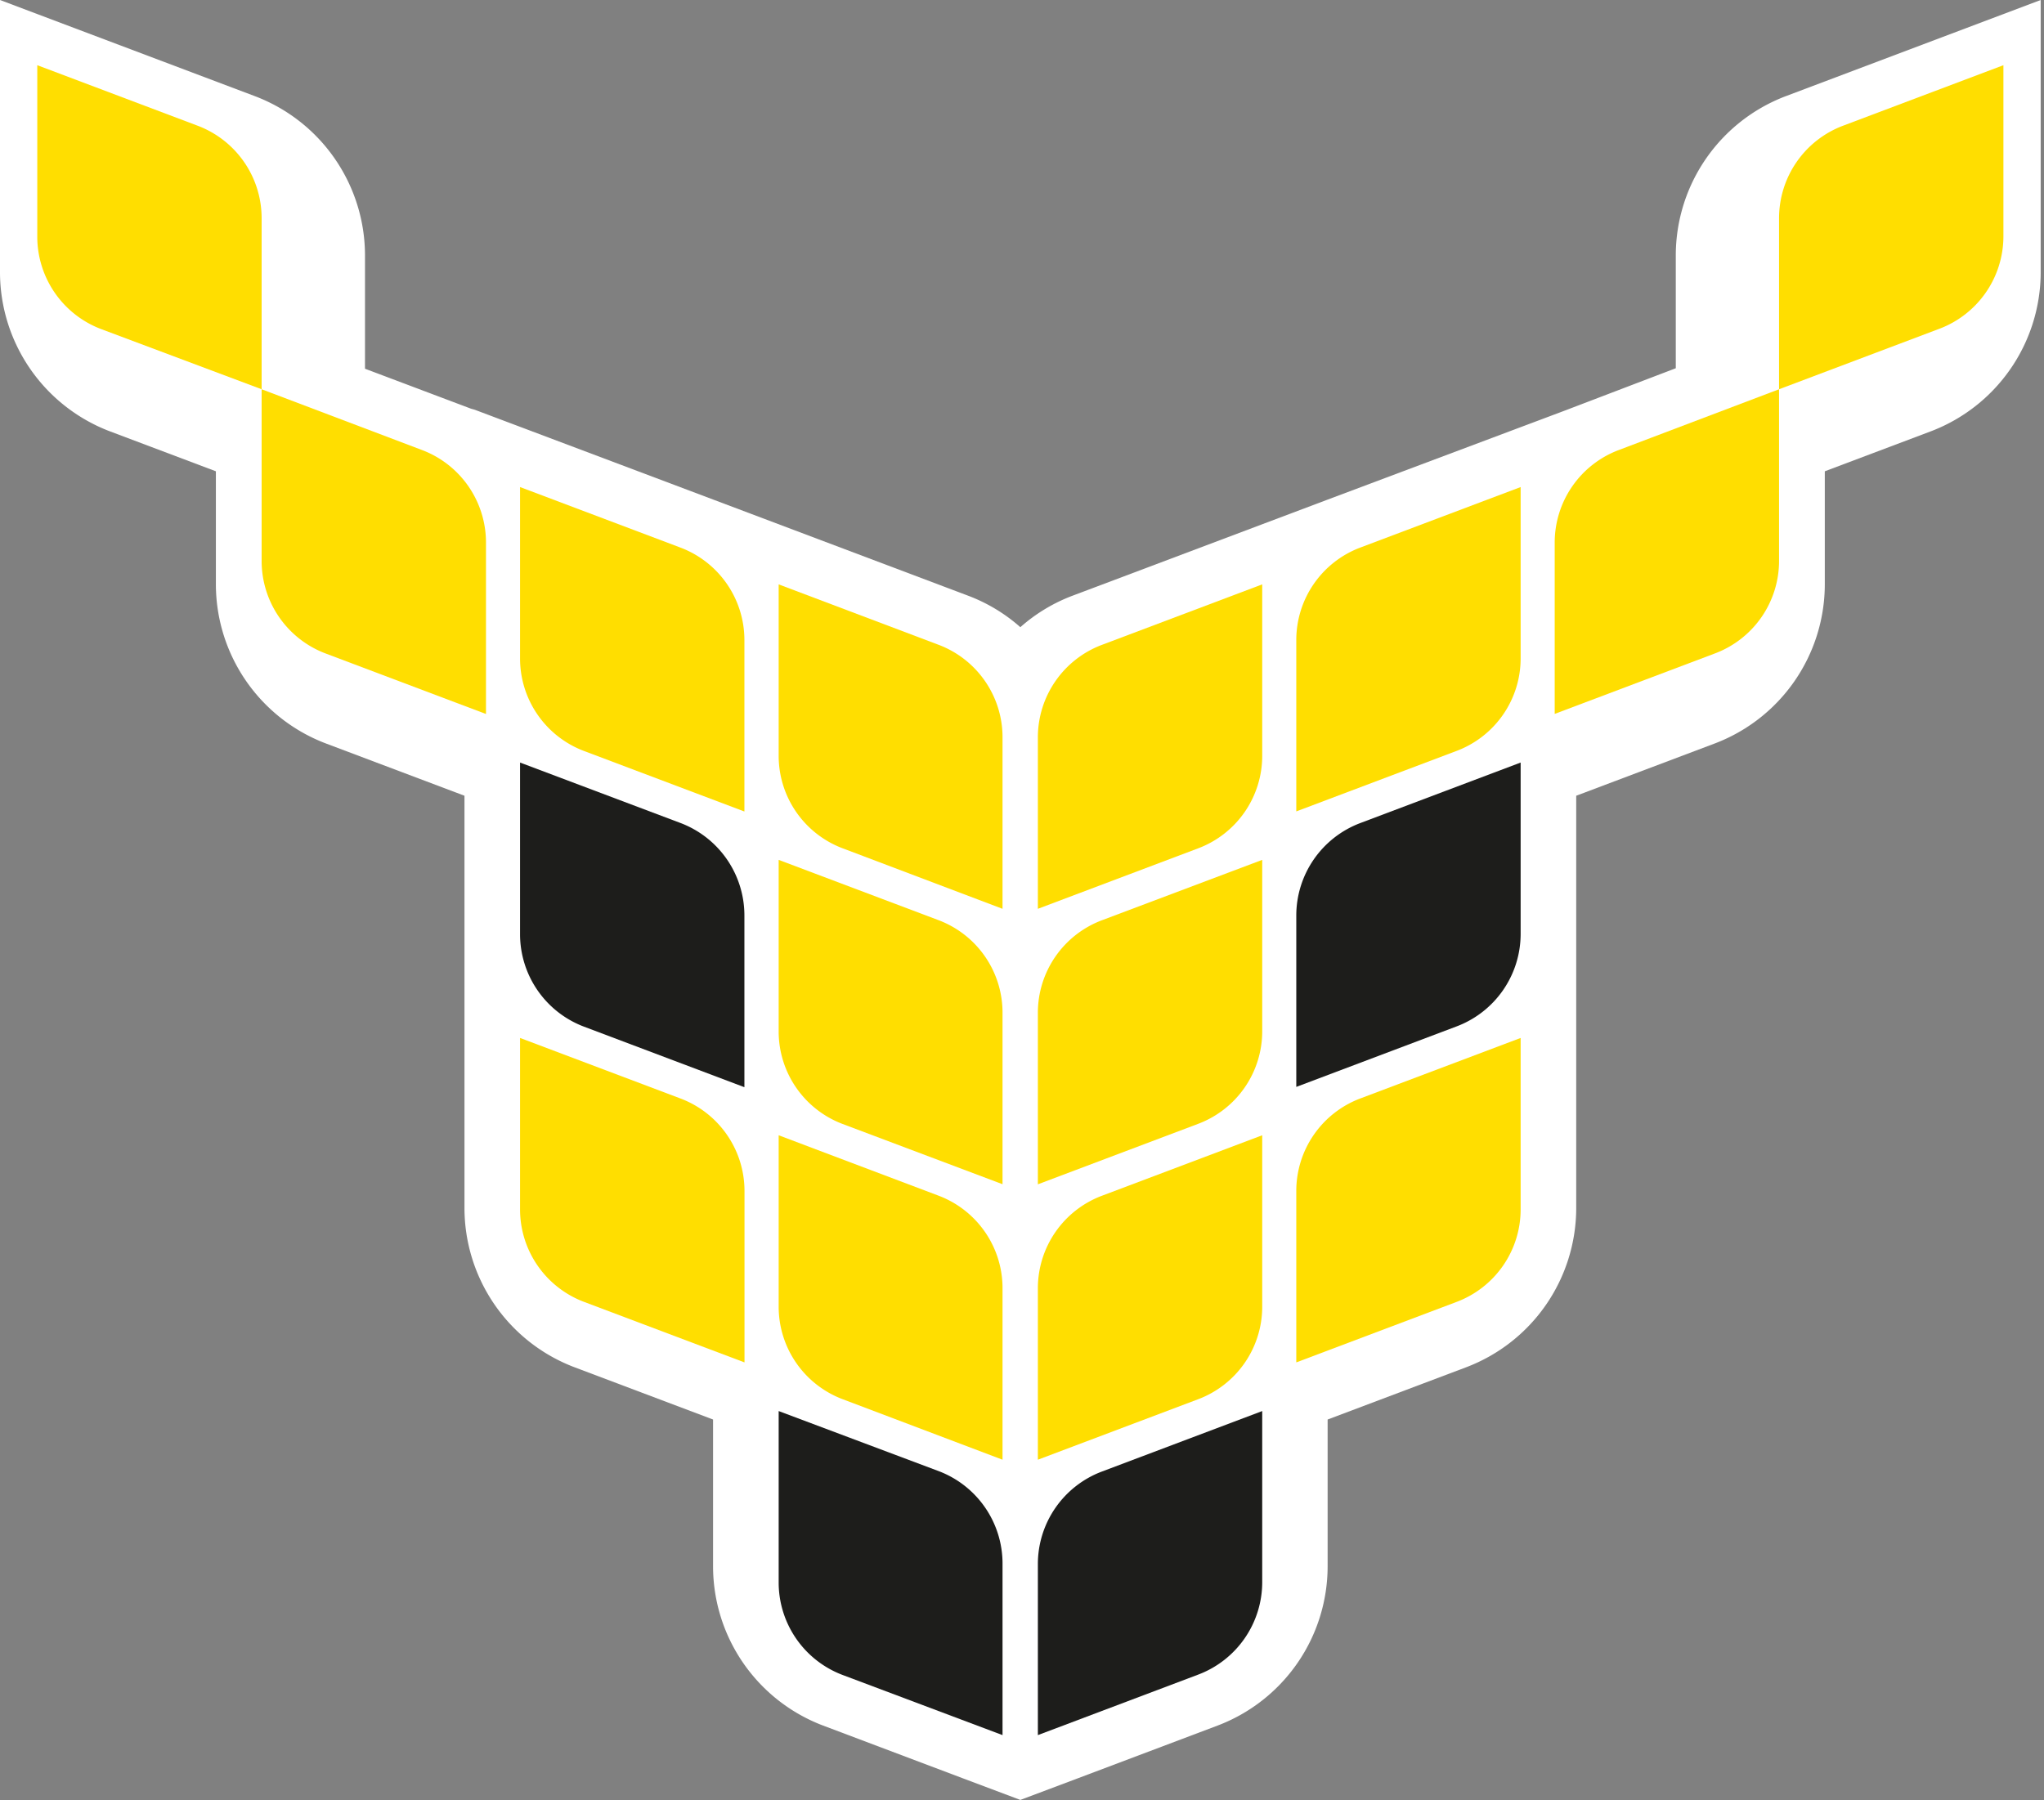
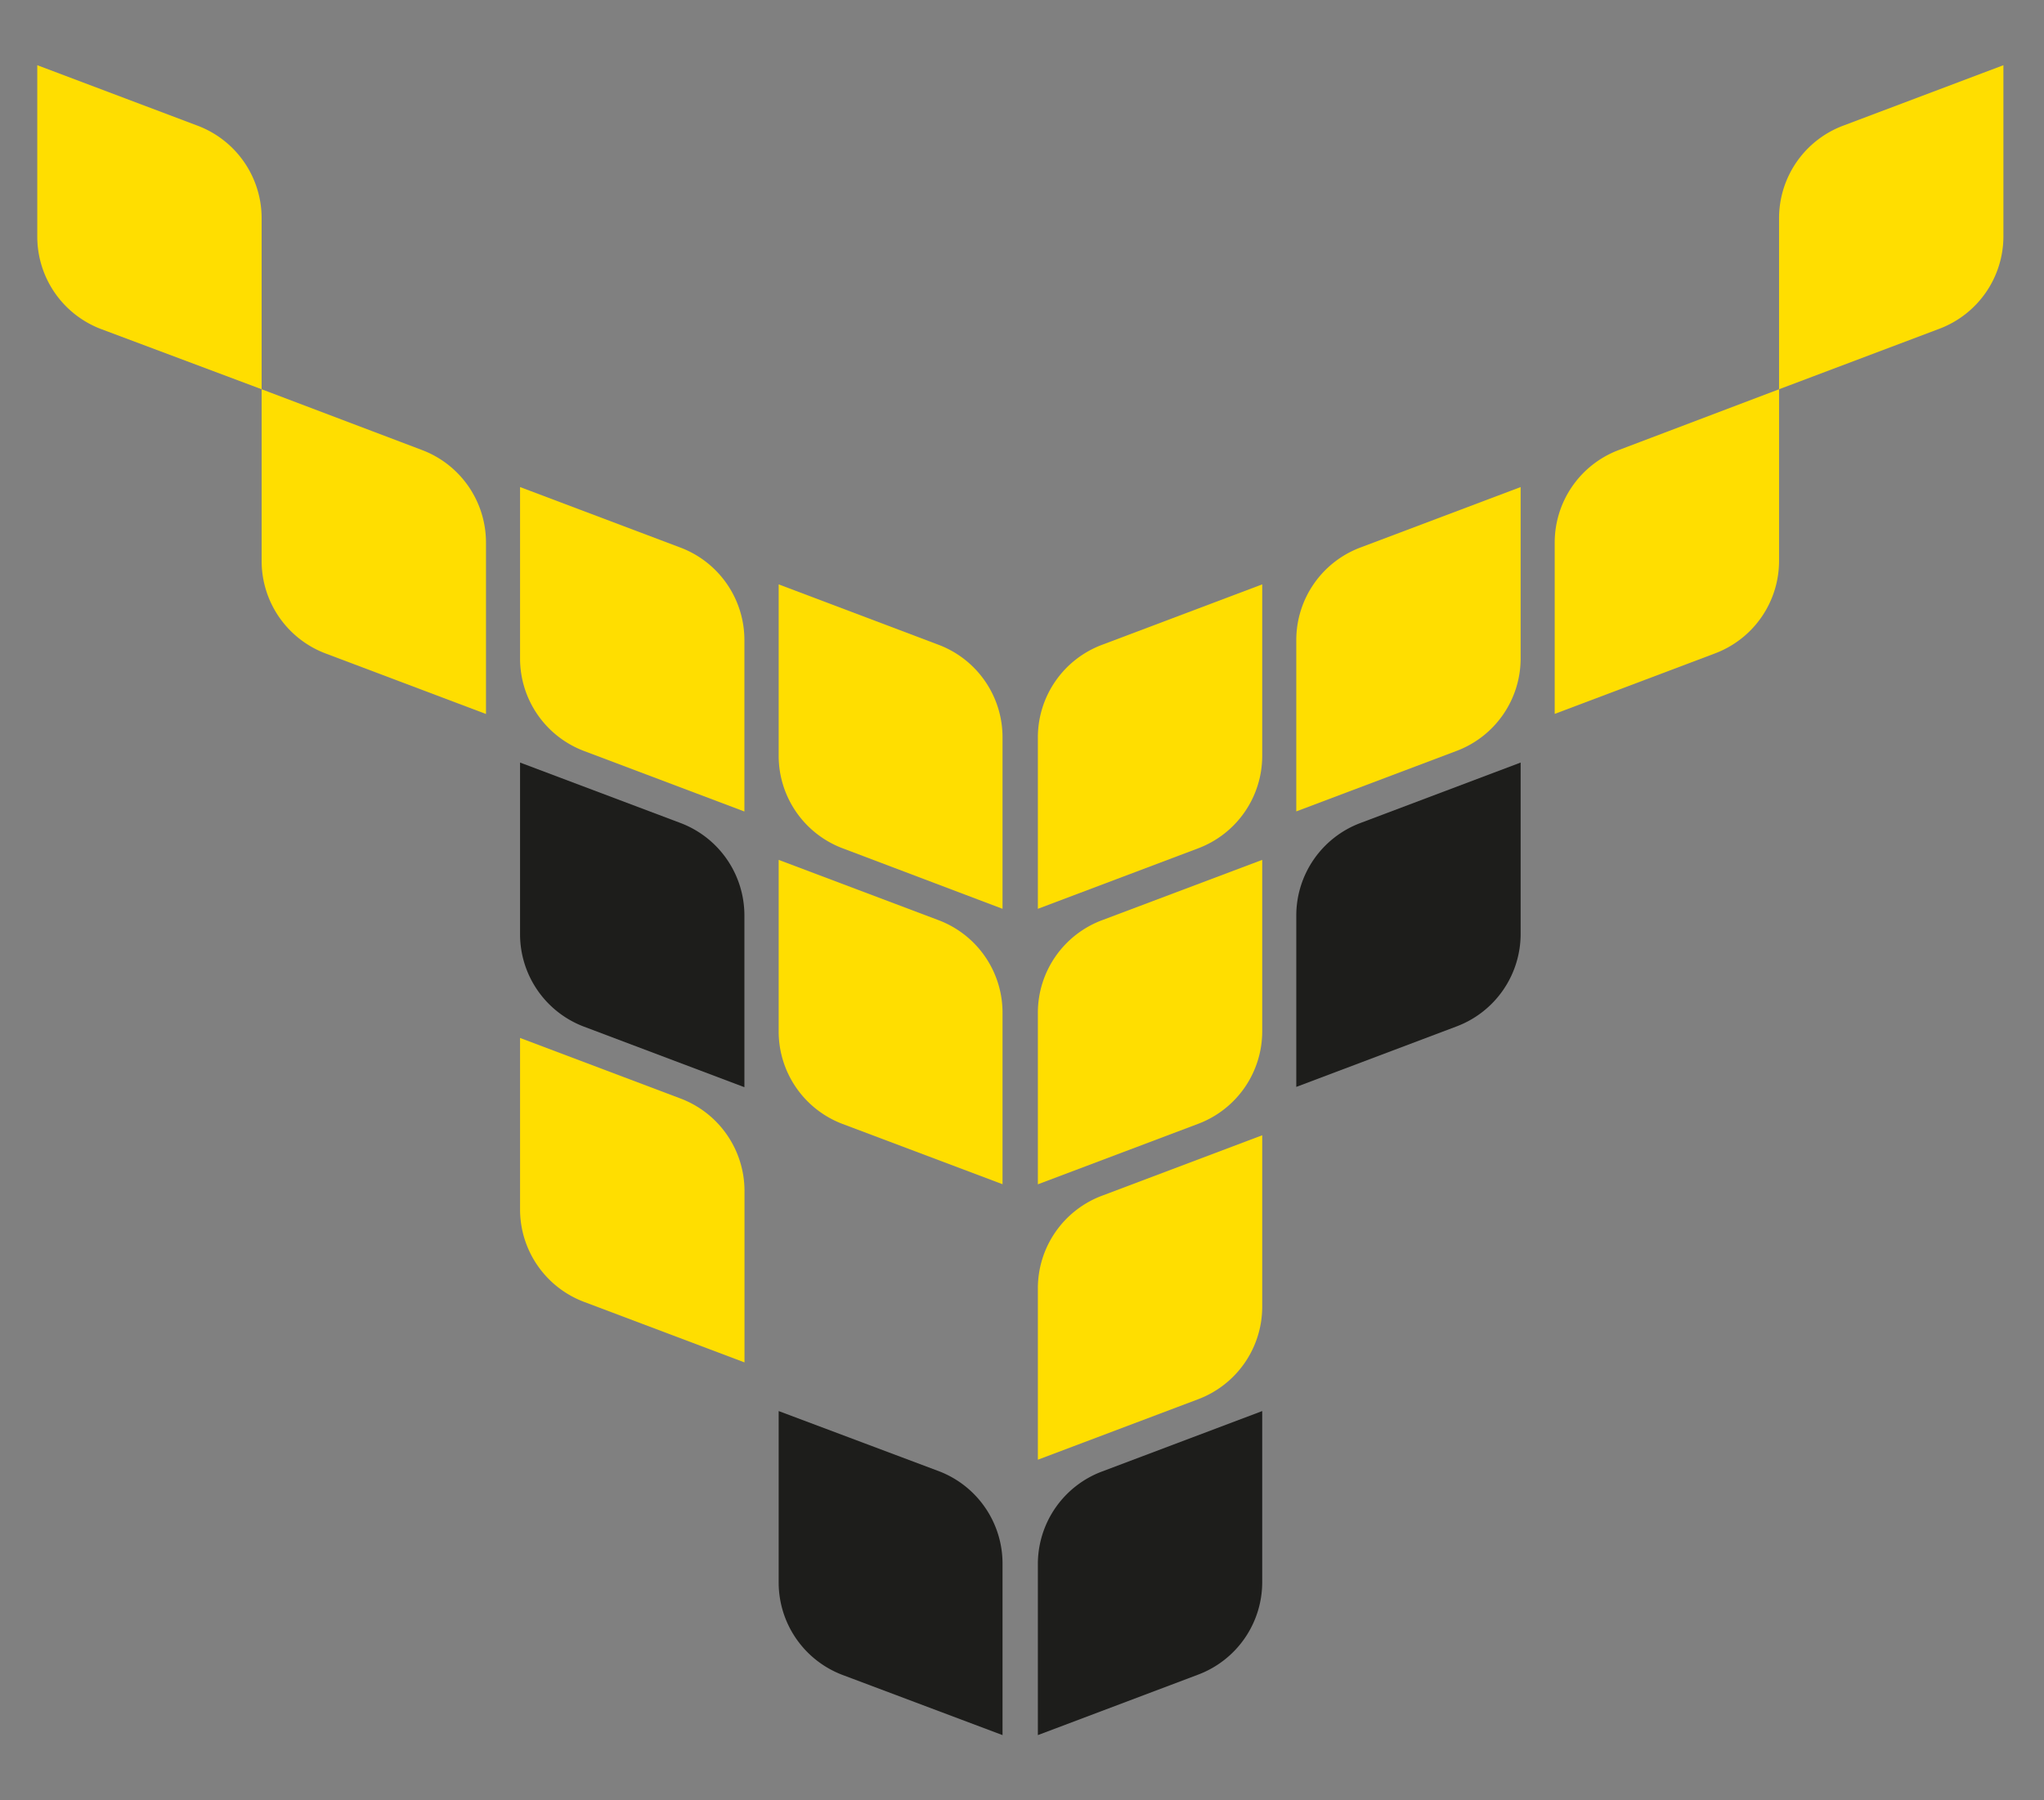
<svg xmlns="http://www.w3.org/2000/svg" width="210" height="185" viewBox="0 0 210 185">
  <rect x="0" y="0" width="210" height="185" fill="#808080" stroke="none" />
  <title>hiisi-logo</title>
-   <path d="M183.45,9.89a17.51,17.51,0,0,0-11.28,16.3V37.84L161.27,42l-.39.15L136.4,51.34h0l-26.22,9.88a17.28,17.28,0,0,0-5.35,3.23,17.28,17.28,0,0,0-5.35-3.23L73.26,51.33h0L48.76,42.1,48.4,42l-10.9-4.11V26.19A17.51,17.51,0,0,0,26.21,9.89L0,0V28A17.51,17.51,0,0,0,11.28,44.32l10.9,4.11V60.09A17.51,17.51,0,0,0,33.46,76.39l14.26,5.38v42.42A17.51,17.51,0,0,0,59,140.49l14.26,5.38V161a17.51,17.51,0,0,0,11.28,16.31l14.36,5.42,5.93,2.23,5.93-2.23,14.36-5.42A17.51,17.51,0,0,0,136.4,161V145.87l14.26-5.38a17.51,17.51,0,0,0,11.28-16.3V81.77l14.26-5.38a17.51,17.51,0,0,0,11.28-16.3V48.43l10.9-4.11A17.51,17.51,0,0,0,209.66,28V0Z" fill="#fff" />
  <path d="M106.63,160.68V178.3l16.48-6.22a10.16,10.16,0,0,0,6.57-9.5V145l-16.48,6.22A10.16,10.16,0,0,0,106.63,160.68Z" fill="#1d1d1b" />
  <path d="M106.63,132.38V150l16.48-6.22a10.16,10.16,0,0,0,6.57-9.5V116.66l-16.48,6.22A10.16,10.16,0,0,0,106.63,132.38Z" fill="#ffde00" />
  <path d="M106.63,104.08v17.62l16.48-6.22a10.16,10.16,0,0,0,6.57-9.5V88.36L113.2,94.57A10.16,10.16,0,0,0,106.63,104.08Z" fill="#ffde00" />
  <path d="M106.63,75.77V93.39l16.48-6.22a10.16,10.16,0,0,0,6.57-9.5V60.05L113.2,66.27A10.16,10.16,0,0,0,106.63,75.77Z" fill="#ffde00" />
-   <path d="M133.18,122.38V140l16.48-6.22a10.16,10.16,0,0,0,6.57-9.5V106.66l-16.48,6.22A10.16,10.16,0,0,0,133.18,122.38Z" fill="#ffde00" />
  <path d="M133.18,94.07v17.62l16.48-6.22a10.16,10.16,0,0,0,6.57-9.5V78.36l-16.48,6.22A10.16,10.16,0,0,0,133.18,94.07Z" fill="#1d1d1b" />
  <path d="M133.18,65.77V83.38l16.48-6.22a10.16,10.16,0,0,0,6.57-9.5V50.05l-16.48,6.22A10.16,10.16,0,0,0,133.18,65.77Z" fill="#ffde00" />
  <path d="M159.73,55.75V73.36l16.48-6.22a10.16,10.16,0,0,0,6.57-9.5V40L166.3,46.25A10.16,10.16,0,0,0,159.73,55.75Z" fill="#ffde00" />
  <path d="M189.35,12.92a10.16,10.16,0,0,0-6.57,9.5V40l16.48-6.22a10.16,10.16,0,0,0,6.57-9.5V6.7Z" fill="#ffde00" />
  <path d="M96.46,151.18,80,145v17.62a10.16,10.16,0,0,0,6.57,9.5L103,178.3V160.68A10.16,10.16,0,0,0,96.46,151.18Z" fill="#1d1d1b" />
-   <path d="M96.46,122.88,80,116.66v17.62a10.16,10.16,0,0,0,6.57,9.5L103,150V132.38A10.16,10.16,0,0,0,96.46,122.88Z" fill="#ffde00" />
  <path d="M96.46,94.57,80,88.36V106a10.16,10.16,0,0,0,6.57,9.5L103,121.69V104.08A10.16,10.16,0,0,0,96.46,94.57Z" fill="#ffde00" />
  <path d="M96.46,66.27,80,60.05V77.67a10.16,10.16,0,0,0,6.57,9.5L103,93.39V75.77A10.16,10.16,0,0,0,96.46,66.27Z" fill="#ffde00" />
  <path d="M69.91,112.88l-16.48-6.22v17.62a10.16,10.16,0,0,0,6.57,9.5L76.49,140V122.38A10.16,10.16,0,0,0,69.91,112.88Z" fill="#ffde00" />
  <path d="M69.91,84.57,53.43,78.36V96a10.16,10.16,0,0,0,6.57,9.5l16.48,6.22V94.07A10.16,10.16,0,0,0,69.91,84.57Z" fill="#1d1d1b" />
  <path d="M69.91,56.27,53.43,50.05V67.67A10.16,10.16,0,0,0,60,77.17l16.48,6.22V65.77A10.16,10.16,0,0,0,69.91,56.27Z" fill="#ffde00" />
  <path d="M43.37,46.25,26.88,40V57.65a10.16,10.16,0,0,0,6.57,9.5l16.48,6.22V55.75A10.16,10.16,0,0,0,43.37,46.25Z" fill="#ffde00" />
  <path d="M20.31,12.92,3.83,6.7V24.32a10.16,10.16,0,0,0,6.57,9.5L26.88,40V22.42A10.16,10.16,0,0,0,20.31,12.92Z" fill="#ffde00" />
</svg>